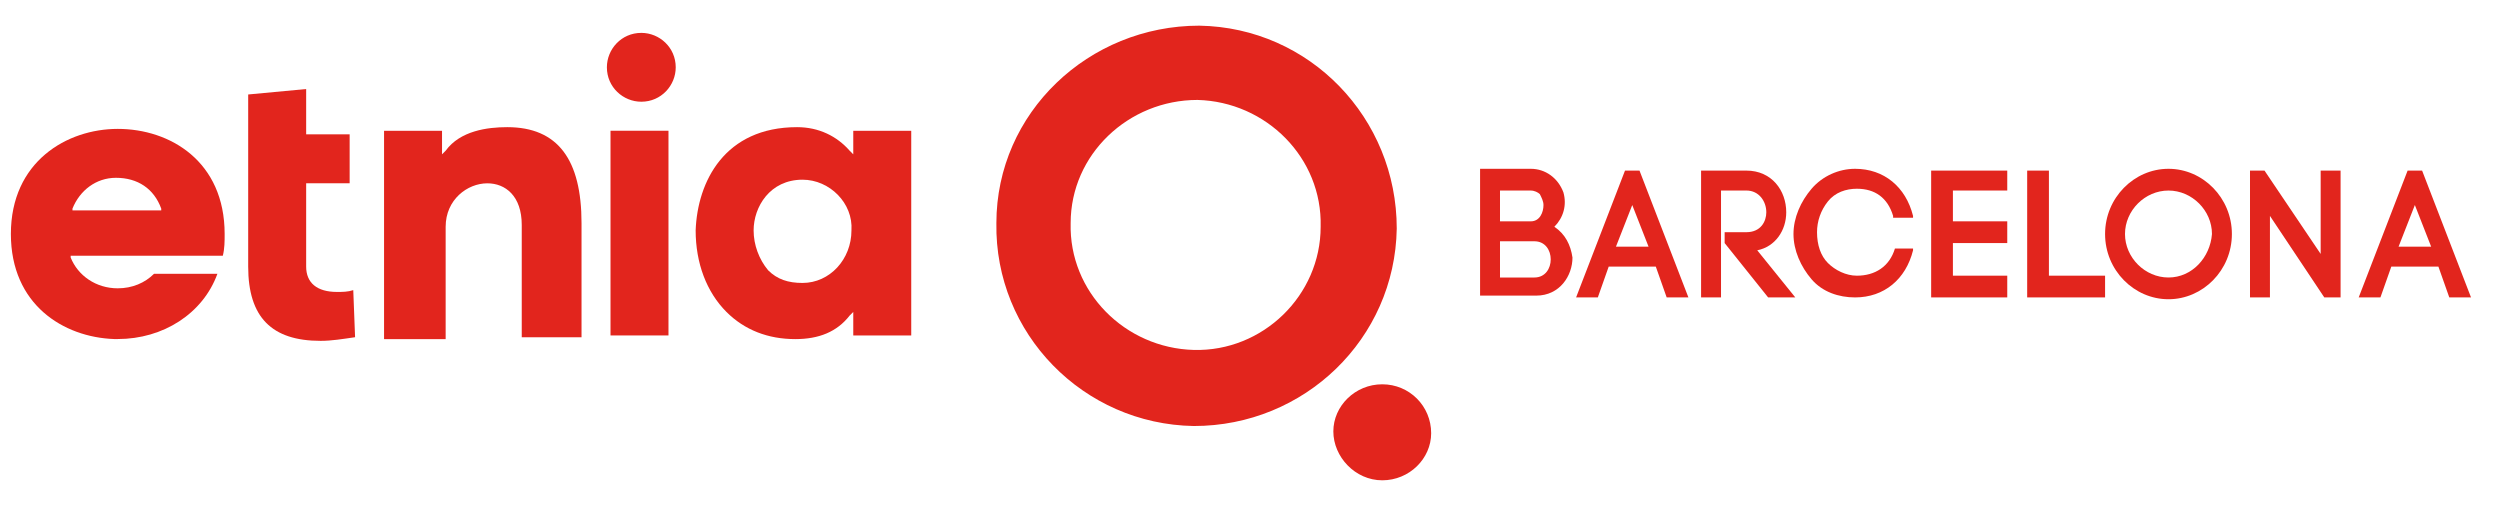
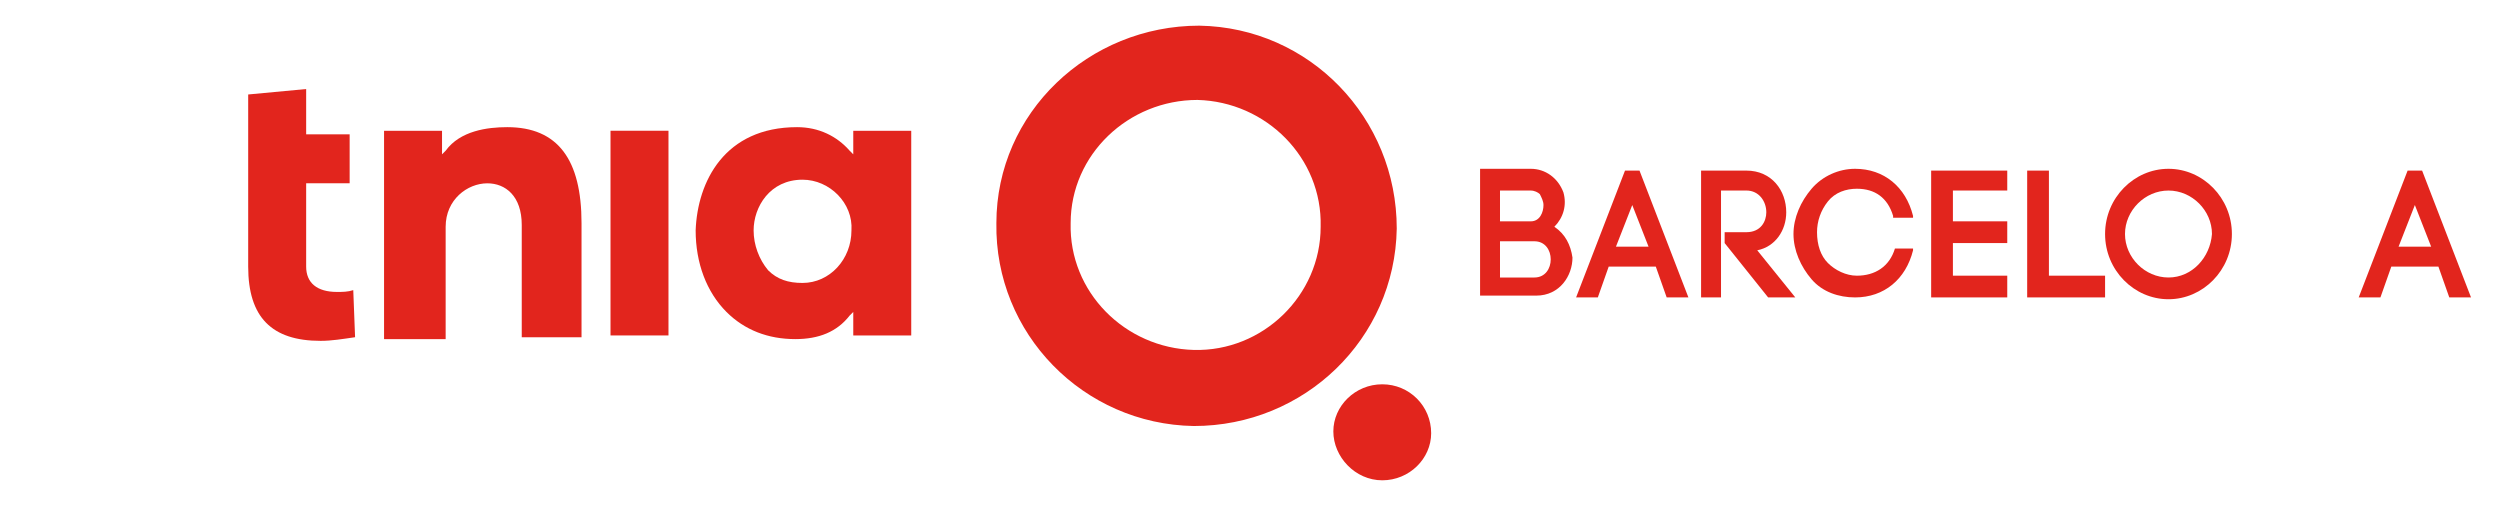
<svg xmlns="http://www.w3.org/2000/svg" width="196" height="40" viewBox="0 0 196 40" fill="none">
  <path d="M94.023 2.012C85.36 2.012 78.116 8.829 78.116 17.493C77.974 26.157 84.933 33.258 93.597 33.4C102.261 33.4 109.363 26.583 109.505 17.919C109.505 9.255 102.687 2.154 94.023 2.012ZM93.597 27.435C88.2 27.293 83.797 22.89 83.939 17.493C83.939 12.096 88.484 7.835 93.881 7.835C99.278 7.977 103.681 12.38 103.539 17.777C103.539 23.174 98.994 27.577 93.597 27.435Z" fill="#E2251D" />
  <path d="M108.368 37.656C110.499 37.656 112.203 35.952 112.203 33.964C112.203 31.833 110.499 30.129 108.368 30.129C106.238 30.129 104.534 31.833 104.534 33.822C104.534 35.81 106.238 37.656 108.368 37.656Z" fill="#E2251D" />
  <path d="M121.861 17.779C122.571 17.069 122.855 16.075 122.571 15.081C122.145 13.944 121.151 13.234 120.015 13.234H116.038V23.176H120.441C122.287 23.176 123.282 21.614 123.282 20.194C123.14 19.2 122.713 18.347 121.861 17.779ZM121.009 16.075C121.009 16.643 120.725 17.353 120.015 17.353H117.6V14.939H120.015C120.299 14.939 120.583 15.081 120.725 15.223C120.867 15.507 121.009 15.791 121.009 16.075ZM117.6 18.916H120.299C121.151 18.916 121.577 19.626 121.577 20.336C121.577 21.046 121.151 21.756 120.299 21.756H117.6V18.916Z" fill="#E2251D" />
  <path d="M127.4 13.375L123.566 23.317H125.27L126.122 20.902H129.815L130.667 23.317H132.371L128.537 13.375H127.4ZM126.69 19.34L127.969 16.074L129.247 19.34H126.69Z" fill="#E2251D" />
  <path d="M140.041 16.642C140.041 14.937 138.905 13.375 136.916 13.375H133.365V23.317H134.928V14.937H136.916C137.91 14.937 138.479 15.79 138.479 16.642C138.479 17.352 138.052 18.204 136.916 18.204H135.212V18.346V19.056L138.621 23.317H140.751L137.768 19.624C139.189 19.34 140.041 18.062 140.041 16.642Z" fill="#E2251D" />
  <path d="M148.563 19.484C148.136 20.904 147 21.614 145.58 21.614C144.728 21.614 143.876 21.188 143.307 20.62C142.739 20.052 142.455 19.2 142.455 18.205C142.455 17.353 142.739 16.501 143.307 15.791C143.876 15.081 144.728 14.797 145.58 14.797C147 14.797 147.994 15.507 148.42 16.927V17.069H149.983V16.927C149.415 14.655 147.71 13.234 145.438 13.234C144.16 13.234 142.881 13.803 142.029 14.797C141.177 15.791 140.609 17.069 140.609 18.347C140.609 19.626 141.177 20.904 142.029 21.898C142.881 22.892 144.16 23.318 145.438 23.318C147.71 23.318 149.415 21.898 149.983 19.626V19.484H148.563Z" fill="#E2251D" />
  <path d="M153.108 19.056H157.369V17.352H153.108V14.937H157.369V13.375H151.403V23.317H157.369V21.613H153.108V19.056Z" fill="#E2251D" />
  <path d="M160.635 13.375H158.931V23.317H165.038V21.613H160.635V13.375Z" fill="#E2251D" />
  <path d="M170.009 13.234C167.311 13.234 165.038 15.507 165.038 18.347C165.038 21.188 167.311 23.46 170.009 23.46C172.708 23.46 174.98 21.188 174.98 18.347C174.98 15.507 172.708 13.234 170.009 13.234ZM170.009 21.756C168.163 21.756 166.6 20.194 166.6 18.347C166.6 16.501 168.163 14.939 170.009 14.939C171.855 14.939 173.418 16.501 173.418 18.347C173.276 20.194 171.855 21.756 170.009 21.756Z" fill="#E2251D" />
-   <path d="M181.94 19.908L177.537 13.375H176.4V23.317H177.963V16.926L182.224 23.317H183.502V13.375H181.94V19.908Z" fill="#E2251D" />
  <path d="M189.893 13.375H188.757L184.922 23.317H186.626L187.479 20.902H191.171L192.024 23.317H193.728L189.893 13.375ZM188.047 19.34L189.325 16.074L190.603 19.34H188.047Z" fill="#E2251D" />
-   <path d="M8.948 26.581C4.971 26.439 0.853 23.882 0.853 18.343C0.853 12.662 5.255 10.105 9.232 10.105C13.351 10.105 17.612 12.662 17.612 18.343C17.612 18.911 17.612 19.479 17.47 20.047H5.54V20.189C6.108 21.61 7.528 22.604 9.232 22.604C10.368 22.604 11.363 22.178 12.073 21.468H17.044C15.908 24.592 12.783 26.581 9.232 26.581H8.948ZM9.09 13.94C7.528 13.94 6.25 14.934 5.682 16.355V16.497H12.641V16.355C12.073 14.792 10.795 13.94 9.09 13.94Z" fill="#E2251D" />
  <path d="M25.139 26.723C21.305 26.723 19.458 24.876 19.458 20.899V7.407L24.003 6.98V10.531H27.412V14.366H24.003V20.899C24.003 22.178 24.855 22.888 26.418 22.888C26.844 22.888 27.27 22.888 27.696 22.746L27.838 26.438C26.844 26.581 25.992 26.723 25.139 26.723Z" fill="#E2251D" />
  <path d="M40.905 26.444V17.638C40.905 15.366 39.626 14.372 38.206 14.372C36.644 14.372 34.939 15.65 34.939 17.78V26.586H30.11V10.253H34.655V12.099L34.939 11.815C36.076 10.253 38.206 9.969 39.768 9.969C43.745 9.969 45.592 12.525 45.592 17.496V26.444H40.905Z" fill="#E2251D" />
  <path d="M52.409 10.25H47.864V26.299H52.409V10.25Z" fill="#E2251D" />
  <path d="M62.351 26.586C60.221 26.586 58.374 25.876 56.954 24.456C55.392 22.893 54.539 20.621 54.539 18.064C54.681 14.23 56.812 9.969 62.493 9.969C64.197 9.969 65.618 10.679 66.612 11.815L66.896 12.099V10.253H71.441V26.302H66.896V24.456L66.612 24.74C65.618 26.018 64.197 26.586 62.351 26.586ZM62.919 14.088C60.362 14.088 59.084 16.218 59.084 18.064C59.084 19.201 59.51 20.337 60.221 21.189C60.931 21.899 61.783 22.183 62.919 22.183C65.049 22.183 66.754 20.337 66.754 18.064C66.896 15.934 65.049 14.088 62.919 14.088Z" fill="#E2251D" />
-   <path d="M50.279 2.578C48.716 2.578 47.58 3.856 47.58 5.277C47.58 6.839 48.858 7.975 50.279 7.975C51.841 7.975 52.977 6.697 52.977 5.277C52.977 3.714 51.699 2.578 50.279 2.578Z" fill="#E2251D" />
</svg>